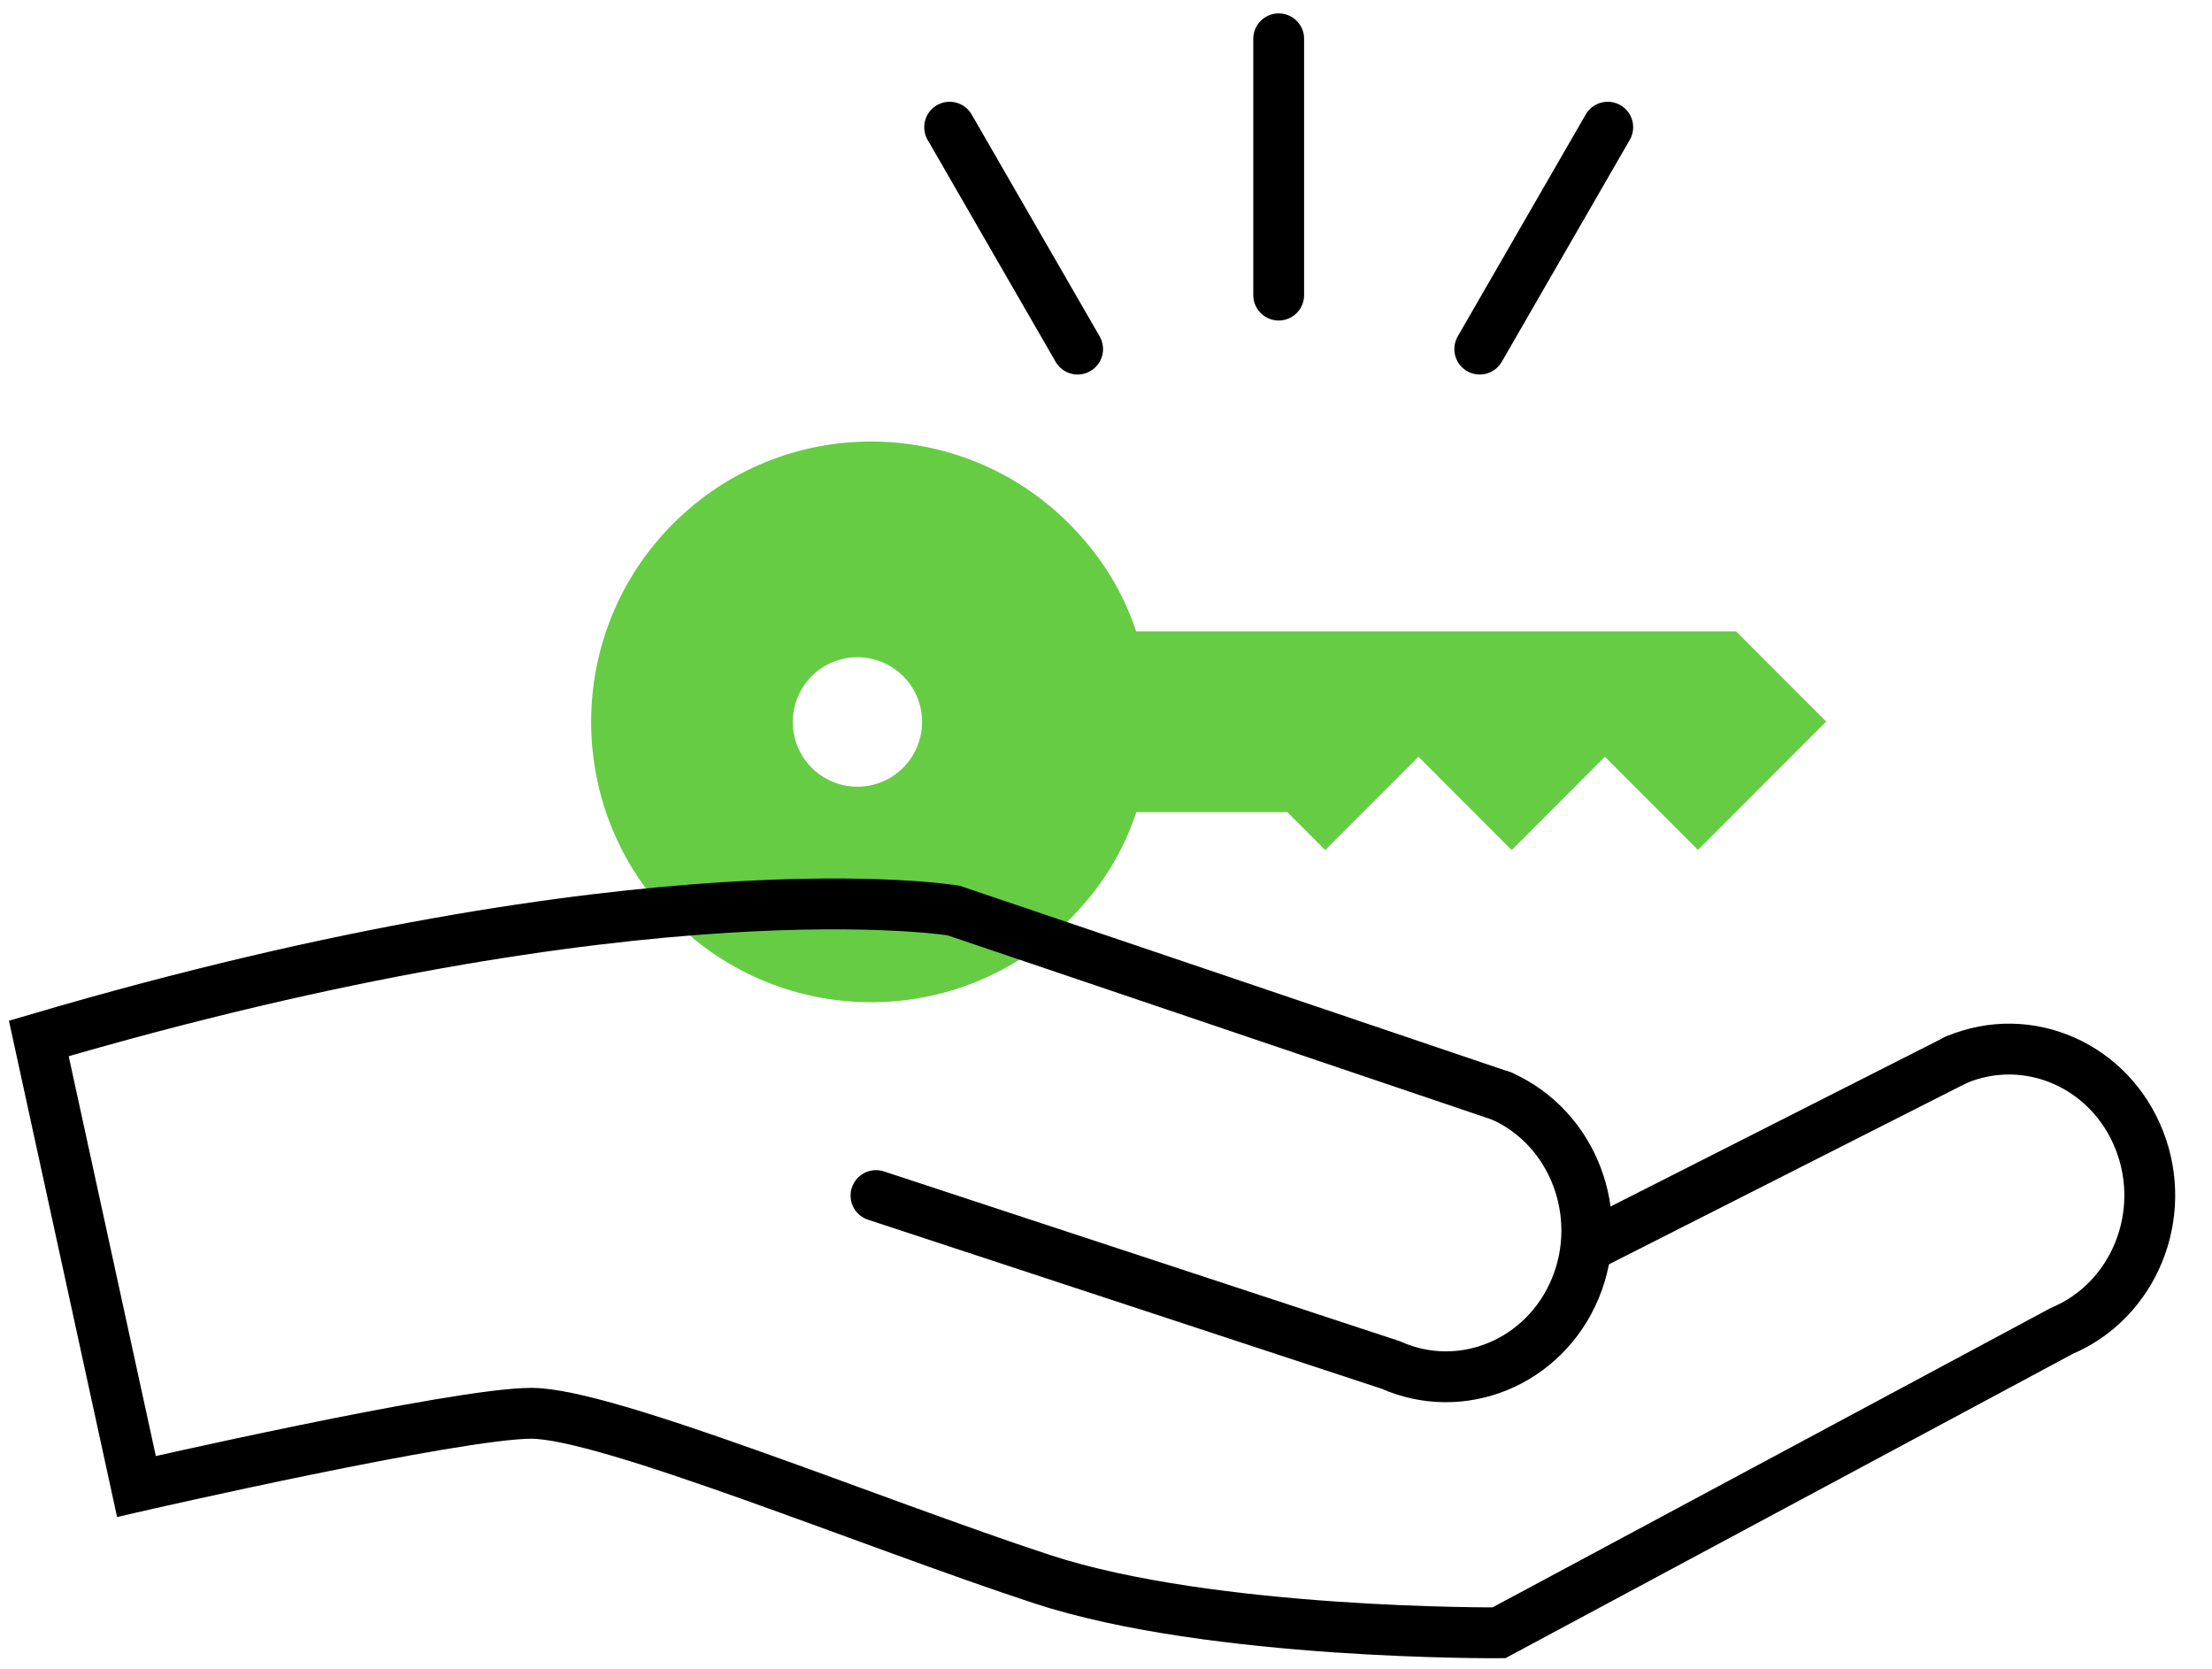
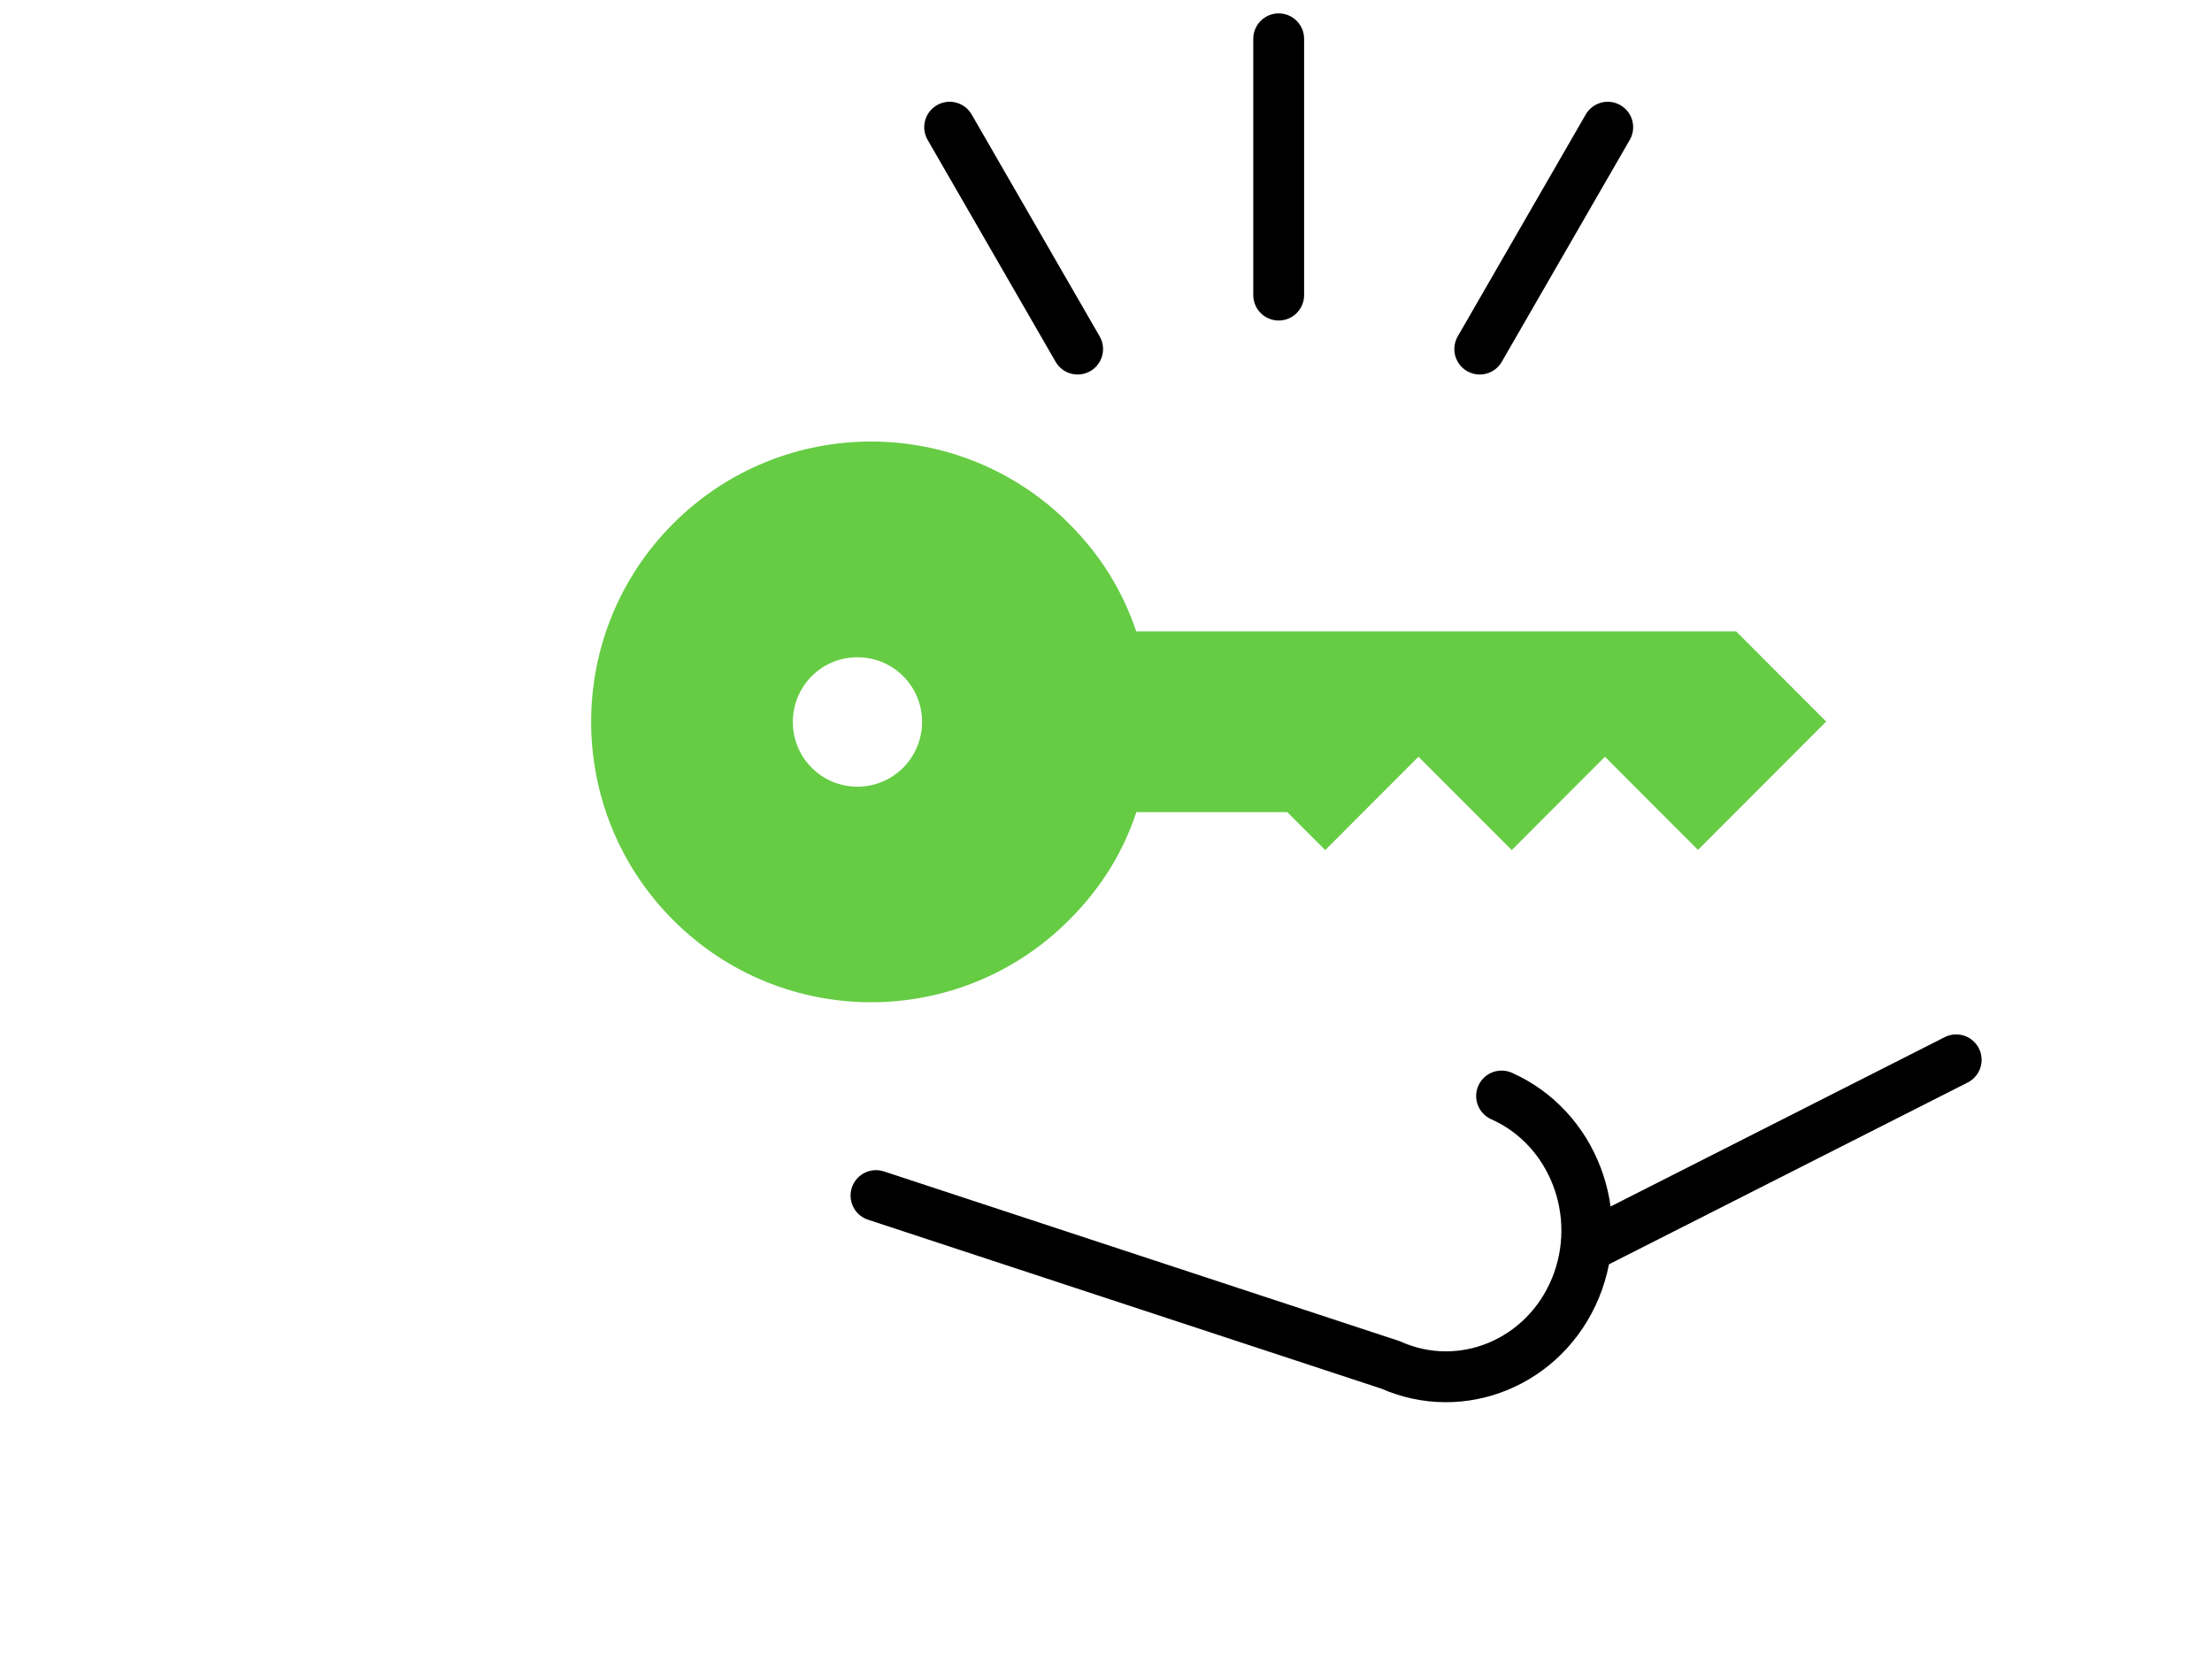
<svg xmlns="http://www.w3.org/2000/svg" width="57" height="43" viewBox="0 0 57 43" fill="none">
  <path d="M29.282 16.278C28.937 15.242 28.371 14.315 27.548 13.491C24.734 10.674 20.165 10.668 17.346 13.491C14.526 16.314 14.531 20.888 17.346 23.705C20.165 26.528 24.729 26.528 27.548 23.705C28.371 22.881 28.942 21.959 29.282 20.924H33.172L34.149 21.902L36.552 19.497L38.955 21.902L41.357 19.497L43.755 21.897L47.058 18.59L44.738 16.267H29.287L29.282 16.278ZM23.273 19.78C22.624 20.429 21.57 20.434 20.916 19.78C20.268 19.131 20.268 18.075 20.916 17.421C21.564 16.772 22.624 16.772 23.273 17.421C23.926 18.075 23.921 19.126 23.273 19.78Z" fill="#66CC44" />
  <path d="M38.693 28.238C40.535 29.057 41.383 31.277 40.596 33.188C39.804 35.104 37.669 35.985 35.832 35.166L22.573 30.803" stroke="black" stroke-width="1.31" stroke-miterlimit="10" stroke-linecap="round" />
-   <path d="M38.693 28.238L24.569 23.458C24.569 23.458 16.636 22.16 1 26.755L3.516 38.298C3.516 38.298 11.743 36.413 13.693 36.413C15.643 36.413 22.475 39.251 26.859 40.688C31.242 42.125 38.626 42.068 38.626 42.068L53.129 34.29C54.987 33.507 55.882 31.313 55.131 29.387C54.38 27.455 52.265 26.523 50.408 27.306" stroke="black" stroke-width="1.31" stroke-miterlimit="10" stroke-linecap="round" />
  <path d="M50.408 27.306L40.884 32.132" stroke="black" stroke-width="1.31" stroke-miterlimit="10" stroke-linecap="round" />
  <path d="M32.95 1V7.603" stroke="black" stroke-width="1.31" stroke-miterlimit="10" stroke-linecap="round" />
  <path d="M24.471 3.277L27.769 8.994" stroke="black" stroke-width="1.31" stroke-miterlimit="10" stroke-linecap="round" />
  <path d="M41.429 3.277L38.131 8.994" stroke="black" stroke-width="1.31" stroke-miterlimit="10" stroke-linecap="round" />
</svg>